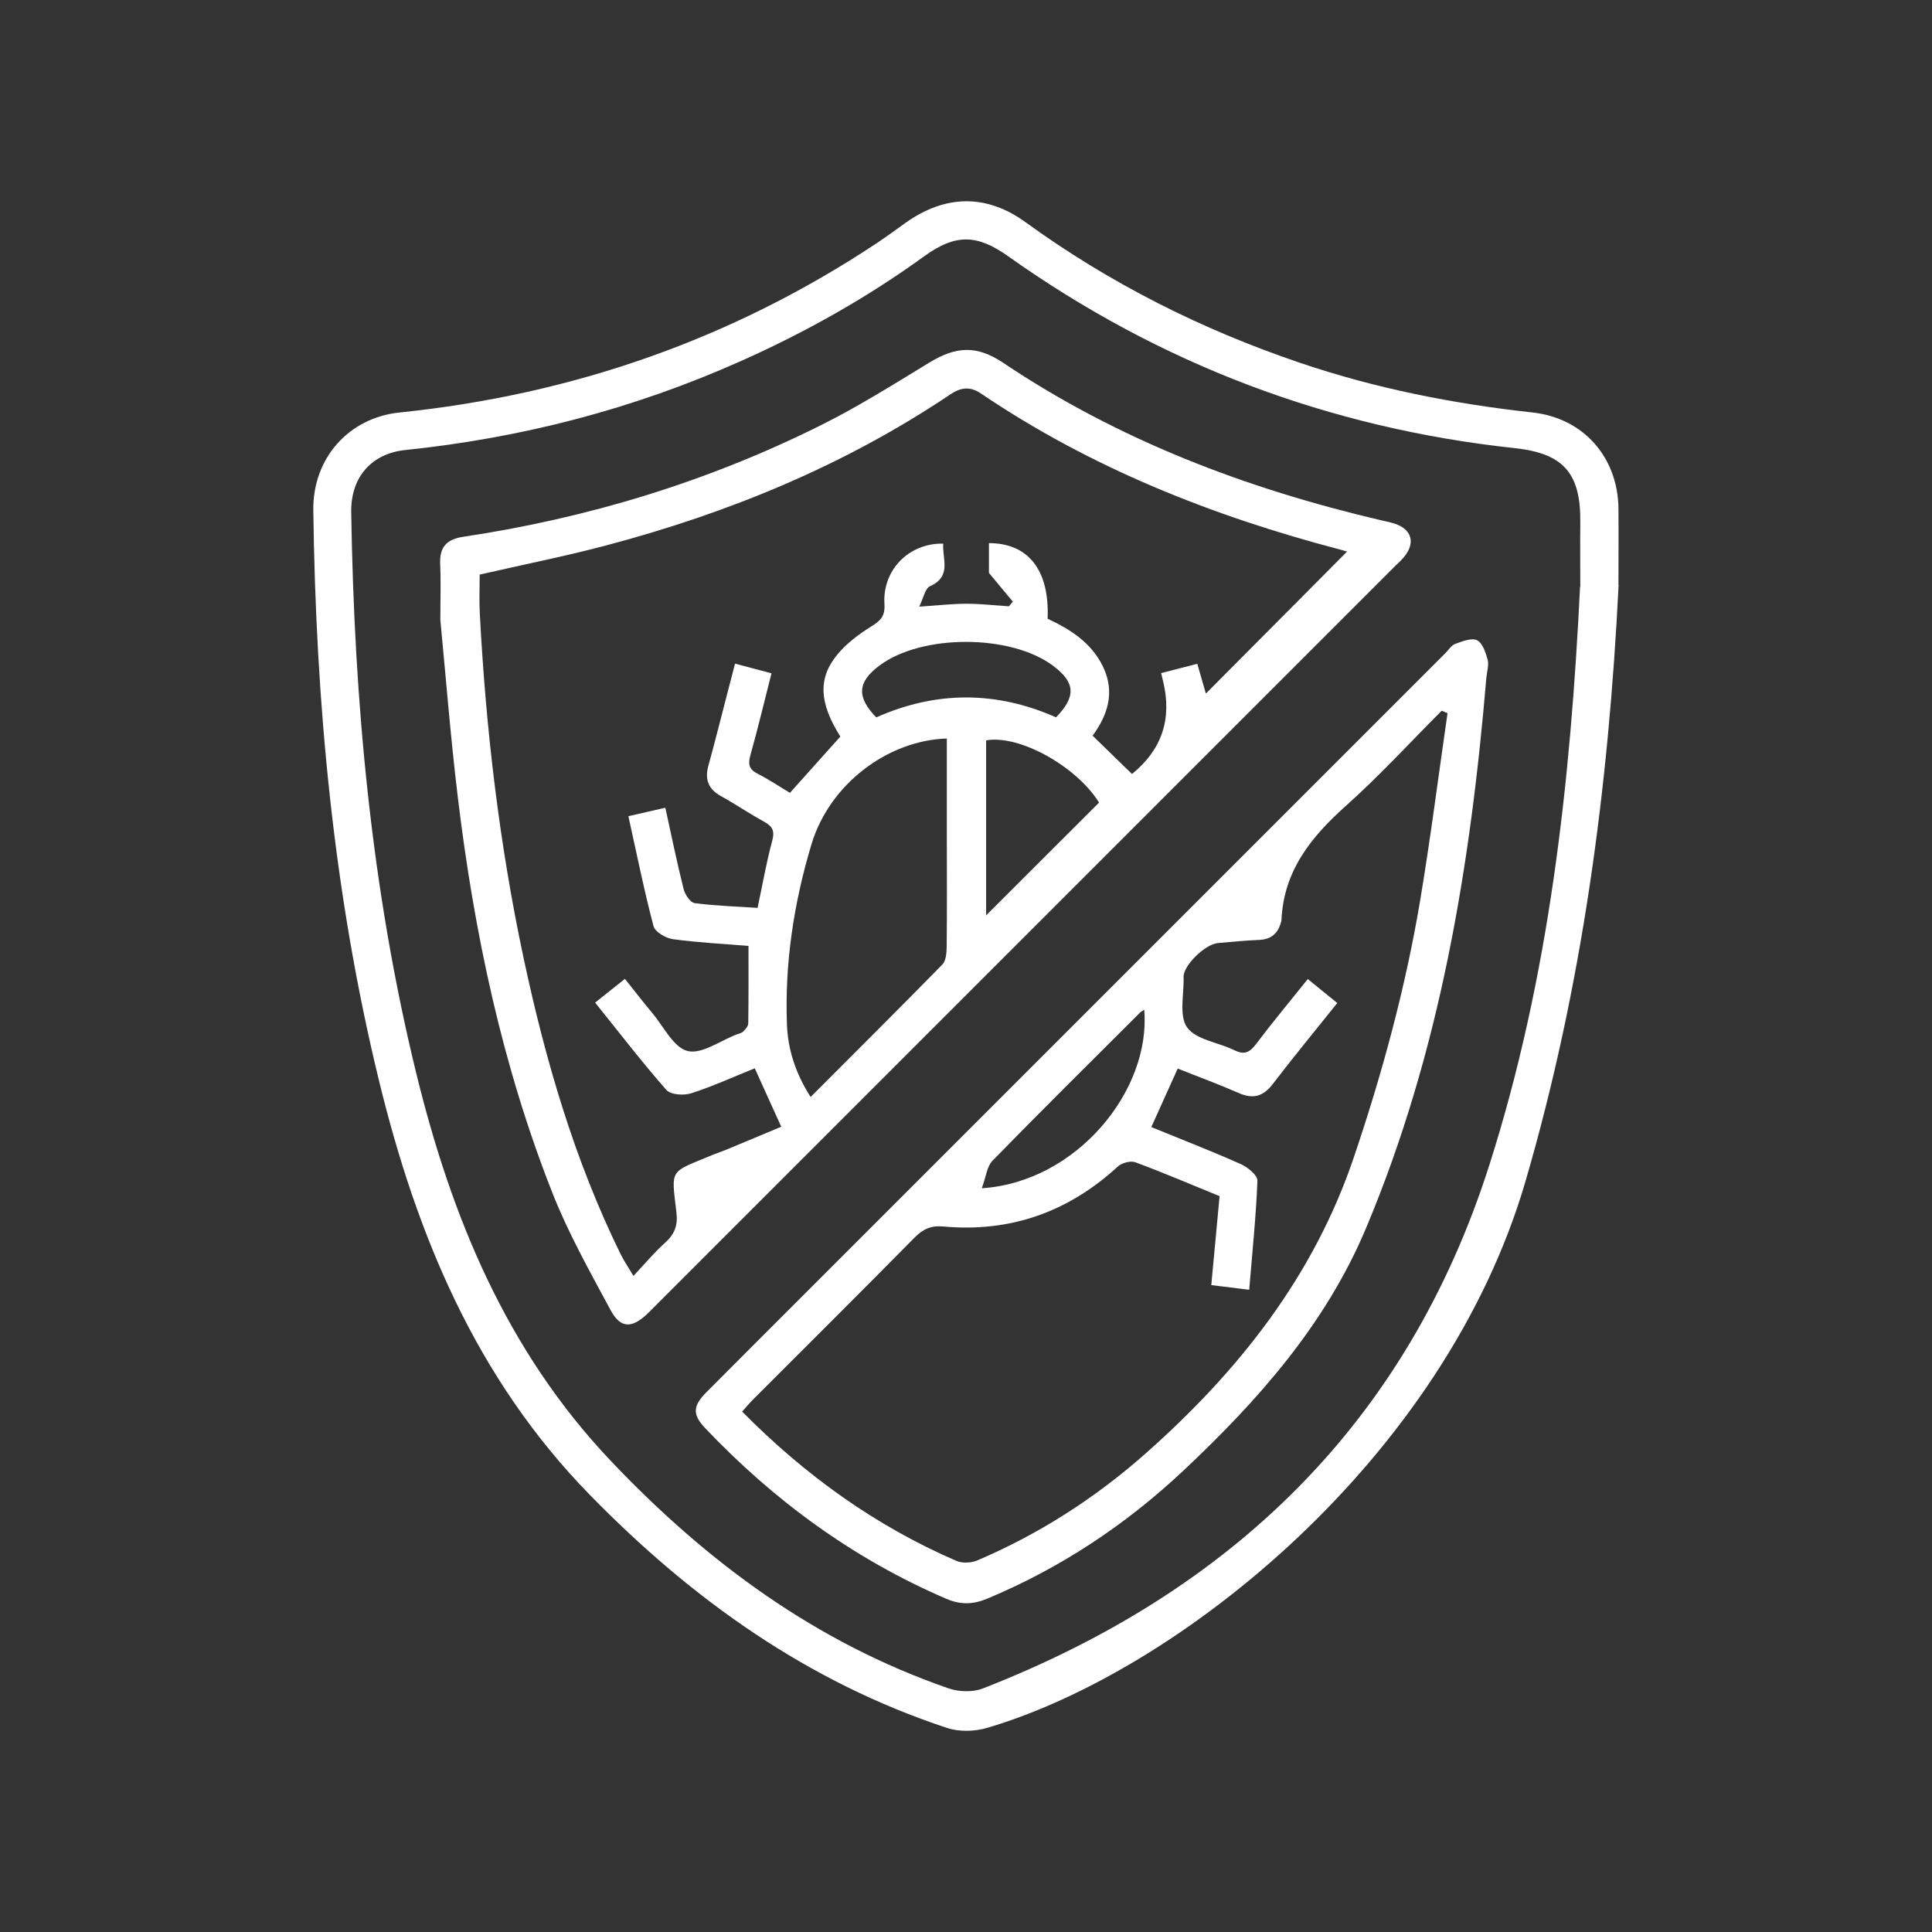
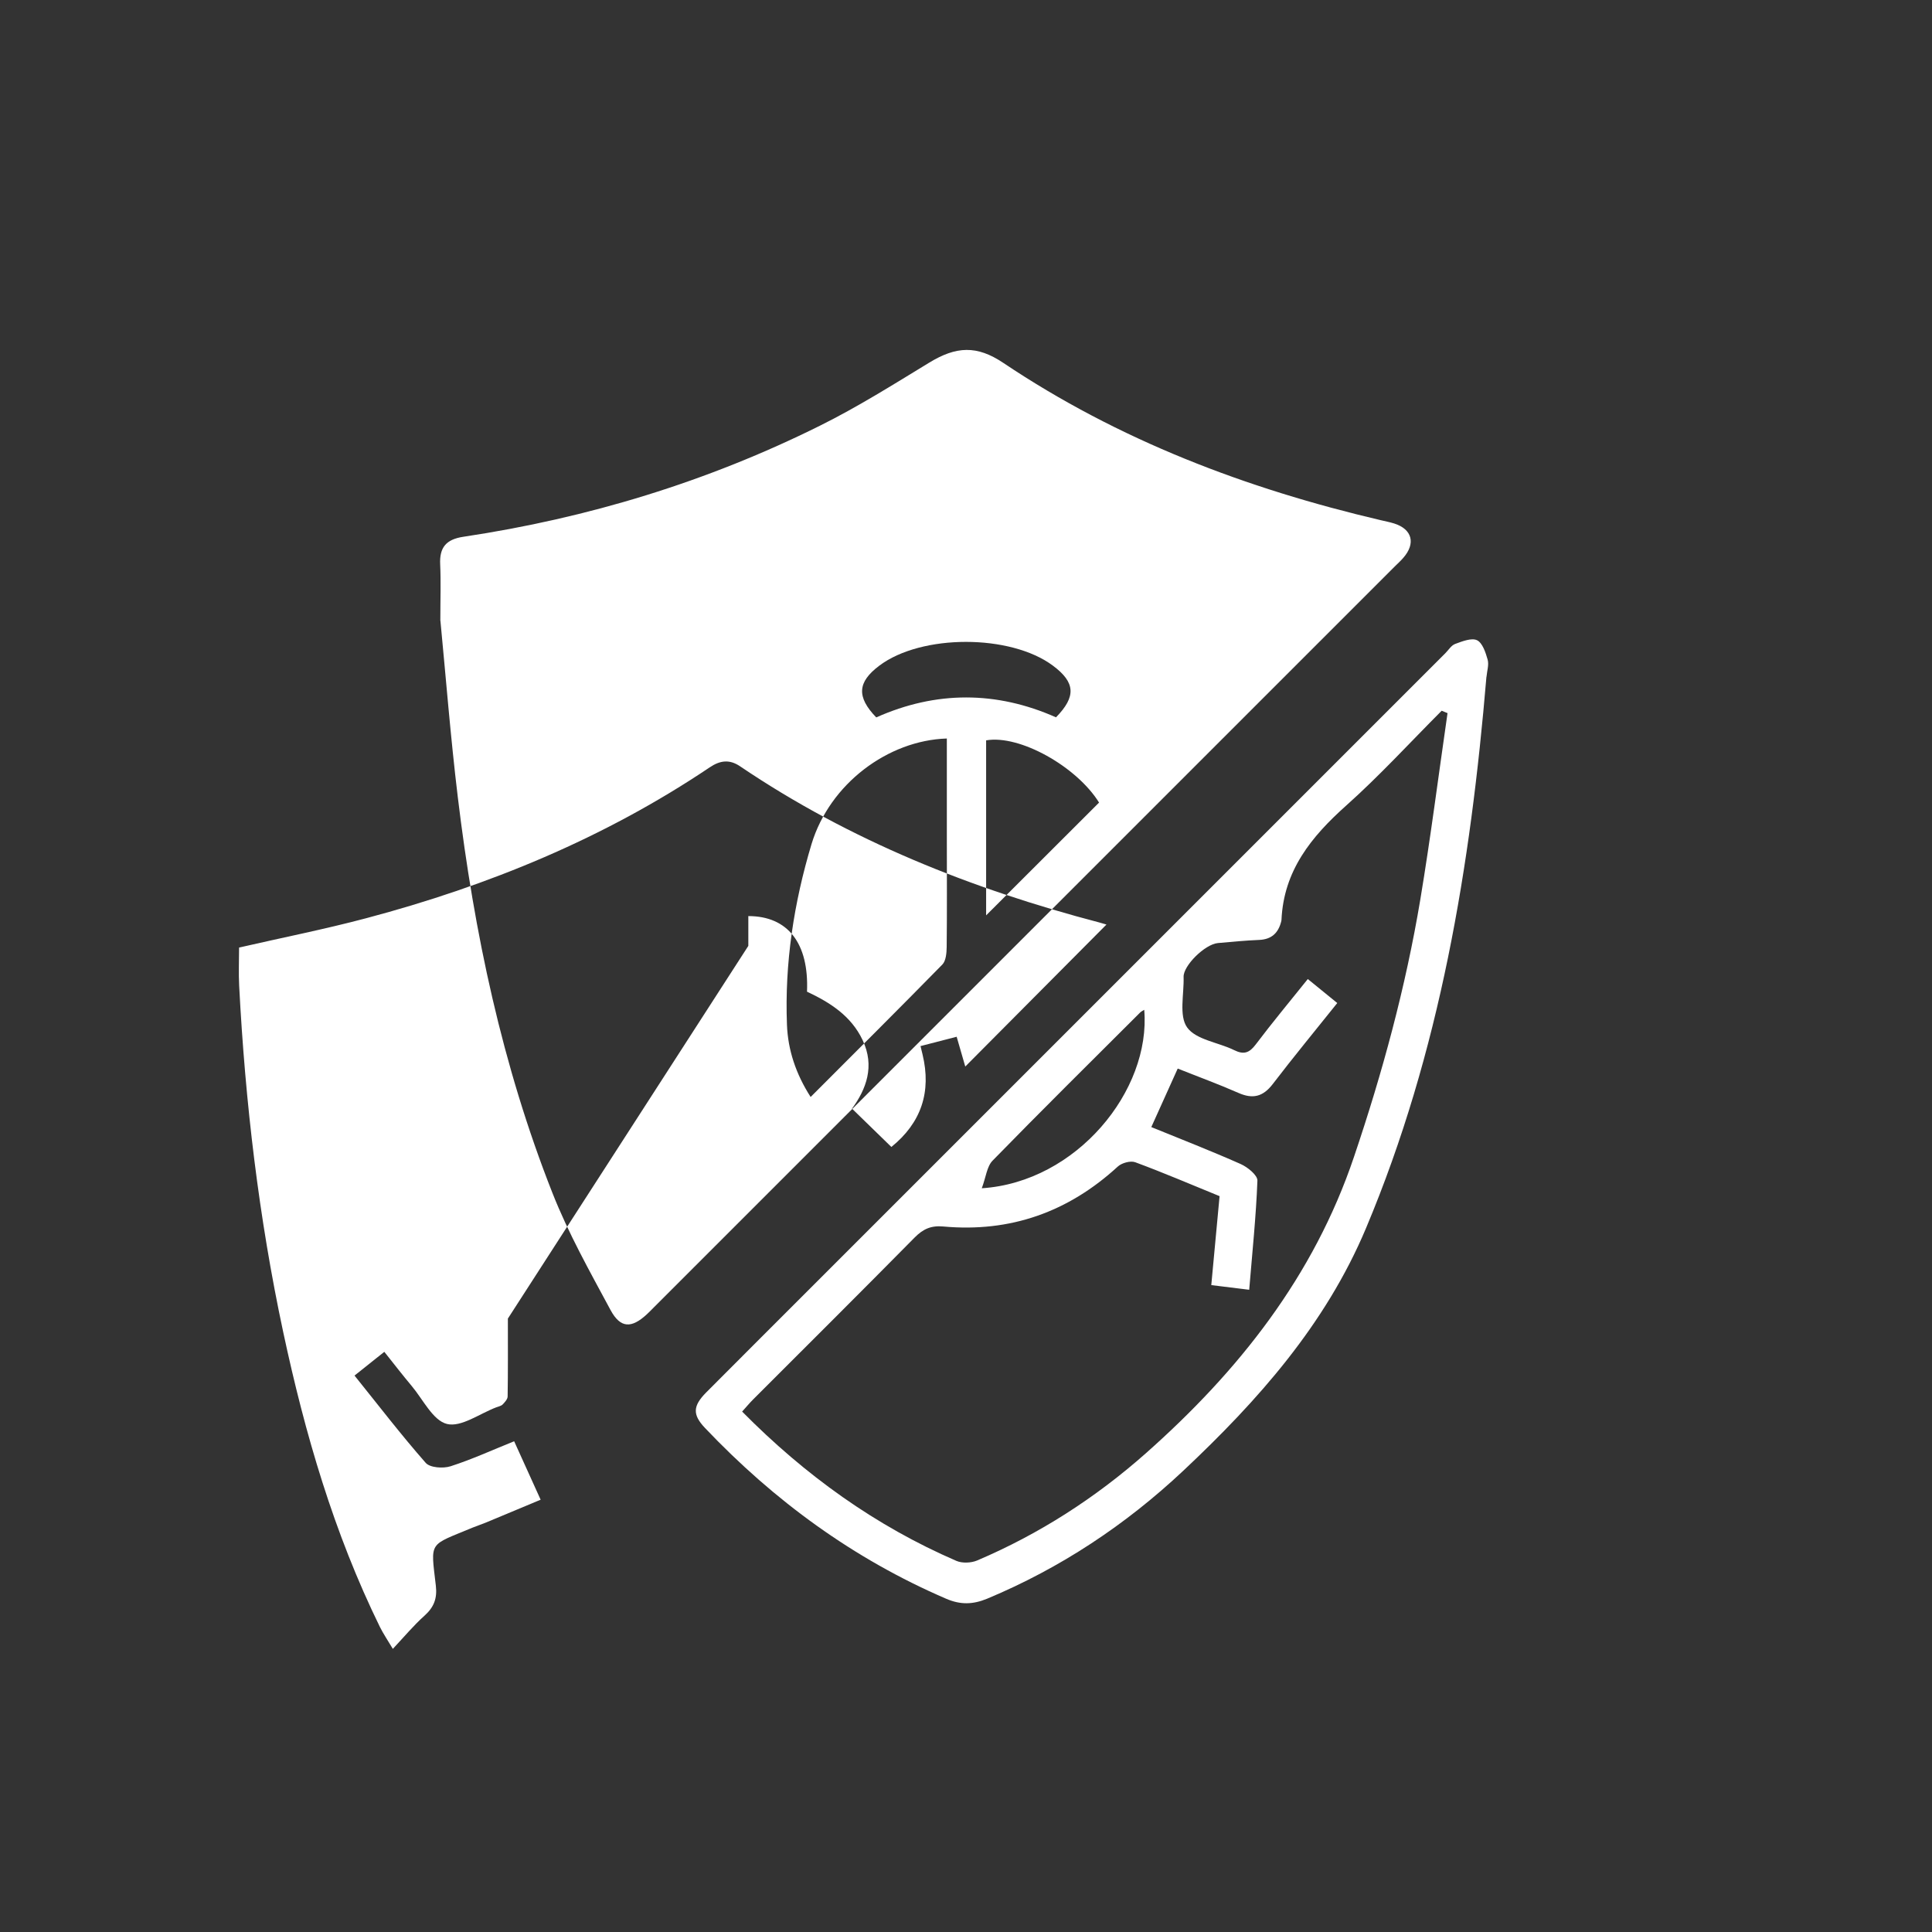
<svg xmlns="http://www.w3.org/2000/svg" id="Livello_1" data-name="Livello 1" viewBox="0 0 240 240">
  <rect x="0" y="0" width="240" height="240" fill="#333333" stroke="none" />
  <defs>
    <style>
      .cls-1 {
        fill: #fff;
        stroke-width: 0px;
      }
    </style>
  </defs>
-   <path class="cls-1" d="M201.07,72.65c-1.24,25.12-4.49,49.83-11.57,74.1-10.01,34.32-42.95,60.86-66.9,67.9-1.53.45-3.46.5-4.96,0-17.32-5.72-31.66-15.95-44.35-28.93-14.19-14.52-21.56-32.35-26.24-51.6-5.65-23.23-7.82-46.88-8.13-70.72-.09-6.45,4.37-11.5,10.72-12.16,21.49-2.21,41.29-9.1,59.3-21.05,1.19-.79,2.34-1.65,3.51-2.48,4.94-3.53,10.06-3.65,14.94-.11,10.46,7.59,21.86,13.32,34.07,17.46,9.4,3.19,19.06,5.1,28.92,6.18,6.33.69,10.61,5.58,10.67,11.94.03,3.15,0,6.31,0,9.46ZM196.31,72.92c0-2.65-.03-5.3,0-7.96.08-6.17-2.07-8.64-8.14-9.29-23.05-2.48-44.04-10.42-62.95-23.85-3.88-2.75-6.54-2.78-10.39,0-7.16,5.19-14.83,9.49-22.9,13.08-13.26,5.91-27.11,9.5-41.55,11-4.29.44-6.82,3.44-6.75,7.73.37,23.49,2.48,46.78,8.07,69.66,4.38,17.91,11.2,34.5,24.17,48.18,11.94,12.59,25.5,22.57,41.98,28.27,1.28.44,3.02.49,4.26,0,30.91-12.06,52.71-33.01,62.92-65.07,7.43-23.33,10.06-47.43,11.25-71.76Z" />
-   <path class="cls-1" d="M54.7,77.11c0-2.7.08-4.85-.02-7-.1-2.11.74-3.11,2.88-3.43,15.47-2.32,30.29-6.83,44.3-13.8,4.67-2.32,9.11-5.11,13.57-7.83,3.36-2.05,5.92-2.17,9.19.02,14.34,9.62,30.18,15.63,46.9,19.55.56.13,1.12.24,1.67.41,2.24.71,2.7,2.48,1.13,4.27-.33.38-.7.72-1.06,1.07-30.66,30.66-61.33,61.33-91.99,91.99-.3.3-.6.62-.92.91-1.9,1.76-3.27,1.75-4.5-.52-2.57-4.78-5.25-9.54-7.23-14.57-6.24-15.81-9.72-32.32-11.75-49.15-.9-7.46-1.49-14.97-2.16-21.92ZM92.96,117.5c-2.95-.24-6.17-.4-9.36-.83-.89-.12-2.23-.9-2.42-1.63-1.18-4.47-2.09-9.02-3.12-13.65,1.61-.37,2.99-.69,4.59-1.05.75,3.43,1.44,6.78,2.27,10.1.17.68.83,1.68,1.37,1.75,2.6.34,5.24.42,7.82.59.62-2.91,1.09-5.66,1.82-8.34.34-1.25.01-1.8-1.02-2.37-1.82-1-3.54-2.17-5.36-3.18-1.57-.87-2.02-2.09-1.55-3.78.67-2.41,1.28-4.84,1.91-7.27.46-1.77.91-3.54,1.4-5.4,1.69.45,3.05.81,4.53,1.2-.9,3.54-1.7,6.87-2.62,10.17-.29,1.05-.23,1.72.84,2.27,1.45.75,2.82,1.66,4.07,2.41,2.16-2.41,4.2-4.69,6.26-6.99-2.59-4.13-2.84-7.18-.38-10.18,1.15-1.4,2.7-2.55,4.25-3.52,1.13-.71,1.7-1.24,1.61-2.75-.27-4.26,3.05-7.6,7.3-7.52-.13,1.9,1.1,4.07-1.65,5.3-.6.27-.79,1.44-1.33,2.53,2.32-.15,4.09-.36,5.86-.36,1.76,0,3.52.2,5.28.32.16-.19.32-.38.49-.58-.9-1.09-1.81-2.17-2.97-3.57v-3.7c4.92,0,7.54,3.38,7.29,9.39,2.83,1.33,5.48,2.99,6.91,6.02,1.54,3.25.44,6.1-1.32,8.51,1.72,1.68,3.3,3.21,4.89,4.76q5.56-4.5,3.87-11.5c-.07-.28-.13-.55-.25-1.03,1.51-.39,2.98-.77,4.49-1.16.46,1.59.83,2.87,1.07,3.7,5.83-5.87,11.75-11.81,17.54-17.64-.01,0-.42-.13-.83-.24-15.9-4.17-31-10.16-44.69-19.42-1.32-.89-2.48-.73-3.76.13-13.09,8.8-27.48,14.71-42.66,18.74-5.23,1.39-10.55,2.44-15.81,3.65,0,1.6-.07,3.17.01,4.74.75,14.48,2.44,28.83,5.47,43.02,2.7,12.63,6.3,24.98,12.01,36.63.42.85.96,1.63,1.61,2.73,1.45-1.55,2.6-2.93,3.93-4.12,1.18-1.06,1.6-2.15,1.41-3.75-.65-5.61-.93-4.89,4.56-7.19.53-.22,1.08-.39,1.61-.61,2.28-.95,4.57-1.9,6.85-2.86-1.17-2.58-2.21-4.89-3.29-7.26-2.71,1.09-5.26,2.26-7.91,3.11-.92.29-2.55.18-3.08-.43-3.05-3.47-5.87-7.15-8.84-10.84,1.34-1.07,2.49-1.98,3.7-2.95,1.25,1.57,2.3,2.93,3.4,4.24,1.41,1.68,2.64,4.29,4.38,4.72,1.77.44,4.07-1.29,6.14-2.07.27-.1.59-.16.78-.35.27-.28.61-.65.62-.99.05-3.13.03-6.26.03-9.68ZM117.62,91.74c-7.31.23-14.54,5.62-16.81,13.12-2.19,7.27-3.35,14.8-3.05,22.45.12,3.12,1.1,6.09,2.94,8.96,5.57-5.58,11-10.98,16.36-16.45.45-.46.53-1.43.54-2.17.05-4.44.02-8.89.02-13.33,0-4.14,0-8.29,0-12.57ZM136.53,99.7c-2.77-4.46-9.85-8.46-14.03-7.73v21.74c4.6-4.59,9.23-9.22,14.03-14.01ZM108.85,89.12c7.42-3.31,14.92-3.3,22.33-.01,2.53-2.59,2.4-4.34-.37-6.41-5.28-3.95-16.36-3.95-21.59,0-2.71,2.04-2.83,3.87-.37,6.42Z" />
+   <path class="cls-1" d="M54.7,77.11c0-2.7.08-4.85-.02-7-.1-2.11.74-3.11,2.88-3.43,15.47-2.32,30.29-6.83,44.3-13.8,4.67-2.32,9.11-5.11,13.57-7.83,3.36-2.05,5.92-2.17,9.19.02,14.34,9.62,30.18,15.63,46.9,19.55.56.13,1.12.24,1.67.41,2.24.71,2.7,2.48,1.13,4.27-.33.38-.7.72-1.06,1.07-30.66,30.66-61.33,61.33-91.99,91.99-.3.3-.6.62-.92.91-1.9,1.76-3.27,1.75-4.5-.52-2.57-4.78-5.25-9.54-7.23-14.57-6.24-15.81-9.72-32.32-11.75-49.15-.9-7.46-1.49-14.97-2.16-21.92ZM92.96,117.5v-3.7c4.92,0,7.54,3.38,7.29,9.39,2.83,1.33,5.48,2.99,6.91,6.02,1.54,3.25.44,6.1-1.32,8.51,1.72,1.68,3.3,3.21,4.89,4.76q5.56-4.5,3.87-11.5c-.07-.28-.13-.55-.25-1.03,1.51-.39,2.98-.77,4.49-1.16.46,1.59.83,2.87,1.07,3.7,5.83-5.87,11.75-11.81,17.54-17.64-.01,0-.42-.13-.83-.24-15.9-4.17-31-10.16-44.69-19.42-1.32-.89-2.48-.73-3.76.13-13.09,8.8-27.48,14.71-42.66,18.74-5.23,1.39-10.55,2.44-15.81,3.65,0,1.6-.07,3.17.01,4.74.75,14.48,2.44,28.83,5.47,43.02,2.7,12.63,6.3,24.98,12.01,36.63.42.85.96,1.63,1.61,2.73,1.45-1.55,2.6-2.93,3.93-4.12,1.18-1.06,1.6-2.15,1.41-3.75-.65-5.61-.93-4.89,4.56-7.19.53-.22,1.08-.39,1.61-.61,2.28-.95,4.57-1.9,6.85-2.86-1.17-2.58-2.21-4.89-3.29-7.26-2.71,1.09-5.26,2.26-7.91,3.11-.92.29-2.55.18-3.08-.43-3.05-3.47-5.87-7.15-8.84-10.84,1.34-1.07,2.49-1.98,3.7-2.95,1.25,1.57,2.3,2.93,3.4,4.24,1.41,1.68,2.64,4.29,4.38,4.72,1.77.44,4.07-1.29,6.14-2.07.27-.1.59-.16.78-.35.27-.28.61-.65.62-.99.05-3.13.03-6.26.03-9.68ZM117.62,91.74c-7.31.23-14.54,5.62-16.81,13.12-2.19,7.27-3.35,14.8-3.05,22.45.12,3.12,1.1,6.09,2.94,8.96,5.57-5.58,11-10.98,16.36-16.45.45-.46.53-1.43.54-2.17.05-4.44.02-8.89.02-13.33,0-4.14,0-8.29,0-12.57ZM136.53,99.7c-2.77-4.46-9.85-8.46-14.03-7.73v21.74c4.6-4.59,9.23-9.22,14.03-14.01ZM108.85,89.12c7.42-3.31,14.92-3.3,22.33-.01,2.53-2.59,2.4-4.34-.37-6.41-5.28-3.95-16.36-3.95-21.59,0-2.71,2.04-2.83,3.87-.37,6.42Z" />
  <path class="cls-1" d="M184.65,84.07c-1.97,23.49-5.75,46.59-14.96,68.5-5.03,11.97-13.42,21.41-22.71,30.14-7.16,6.72-15.24,12.08-24.34,15.88-1.78.74-3.34.78-5.13,0-11.49-4.95-21.36-12.17-29.94-21.21-1.55-1.64-1.52-2.71.15-4.4,4.4-4.42,8.81-8.82,13.22-13.23,26.2-26.2,52.39-52.4,78.59-78.59.41-.41.75-.99,1.24-1.17.87-.32,2.03-.78,2.71-.46.68.33,1.07,1.52,1.32,2.41.18.65-.08,1.41-.14,2.13ZM179.8,88.58c-.24-.1-.48-.19-.71-.29-3.93,3.94-7.7,8.06-11.84,11.76-4.36,3.89-7.79,8.11-8.06,14.23,0,.07-.03.14-.04.21-.36,1.41-1.19,2.2-2.72,2.27-1.72.07-3.43.24-5.14.39-1.62.15-4.3,2.81-4.26,4.2.07,2.14-.6,4.82.44,6.28,1.1,1.54,3.87,1.85,5.84,2.82,1.19.59,1.88.36,2.68-.7,2.06-2.73,4.25-5.36,6.47-8.13,1.31,1.07,2.46,2,3.66,2.98-2.75,3.44-5.44,6.7-8.01,10.06-1.21,1.58-2.48,1.9-4.28,1.1-2.48-1.09-5.03-2.02-7.53-3.02-1.12,2.48-2.16,4.8-3.28,7.27,3.73,1.52,7.45,2.97,11.1,4.59.87.39,2.11,1.39,2.08,2.07-.17,4.47-.64,8.92-1.02,13.55-1.77-.22-3.16-.39-4.71-.58.35-3.79.69-7.4,1.03-11.05-3.56-1.45-6.98-2.92-10.47-4.21-.59-.22-1.68.08-2.17.53-6.15,5.65-13.35,8.21-21.67,7.45-1.52-.14-2.51.3-3.56,1.36-6.65,6.74-13.36,13.41-20.05,20.1-.48.48-.91,1-1.39,1.53,7.83,7.92,16.56,14.2,26.62,18.55.72.31,1.83.26,2.57-.05,7.71-3.28,14.69-7.77,20.95-13.31,11.54-10.22,20.86-21.98,25.87-36.84,3.54-10.47,6.42-21.09,8.24-31.98,1.28-7.69,2.26-15.43,3.38-23.15ZM121.96,147.61c11.76-.76,21.04-12.14,20.18-22.17-.19.12-.38.21-.52.35-6.12,6.11-12.28,12.2-18.32,18.39-.71.73-.82,2.05-1.34,3.43Z" />
</svg>